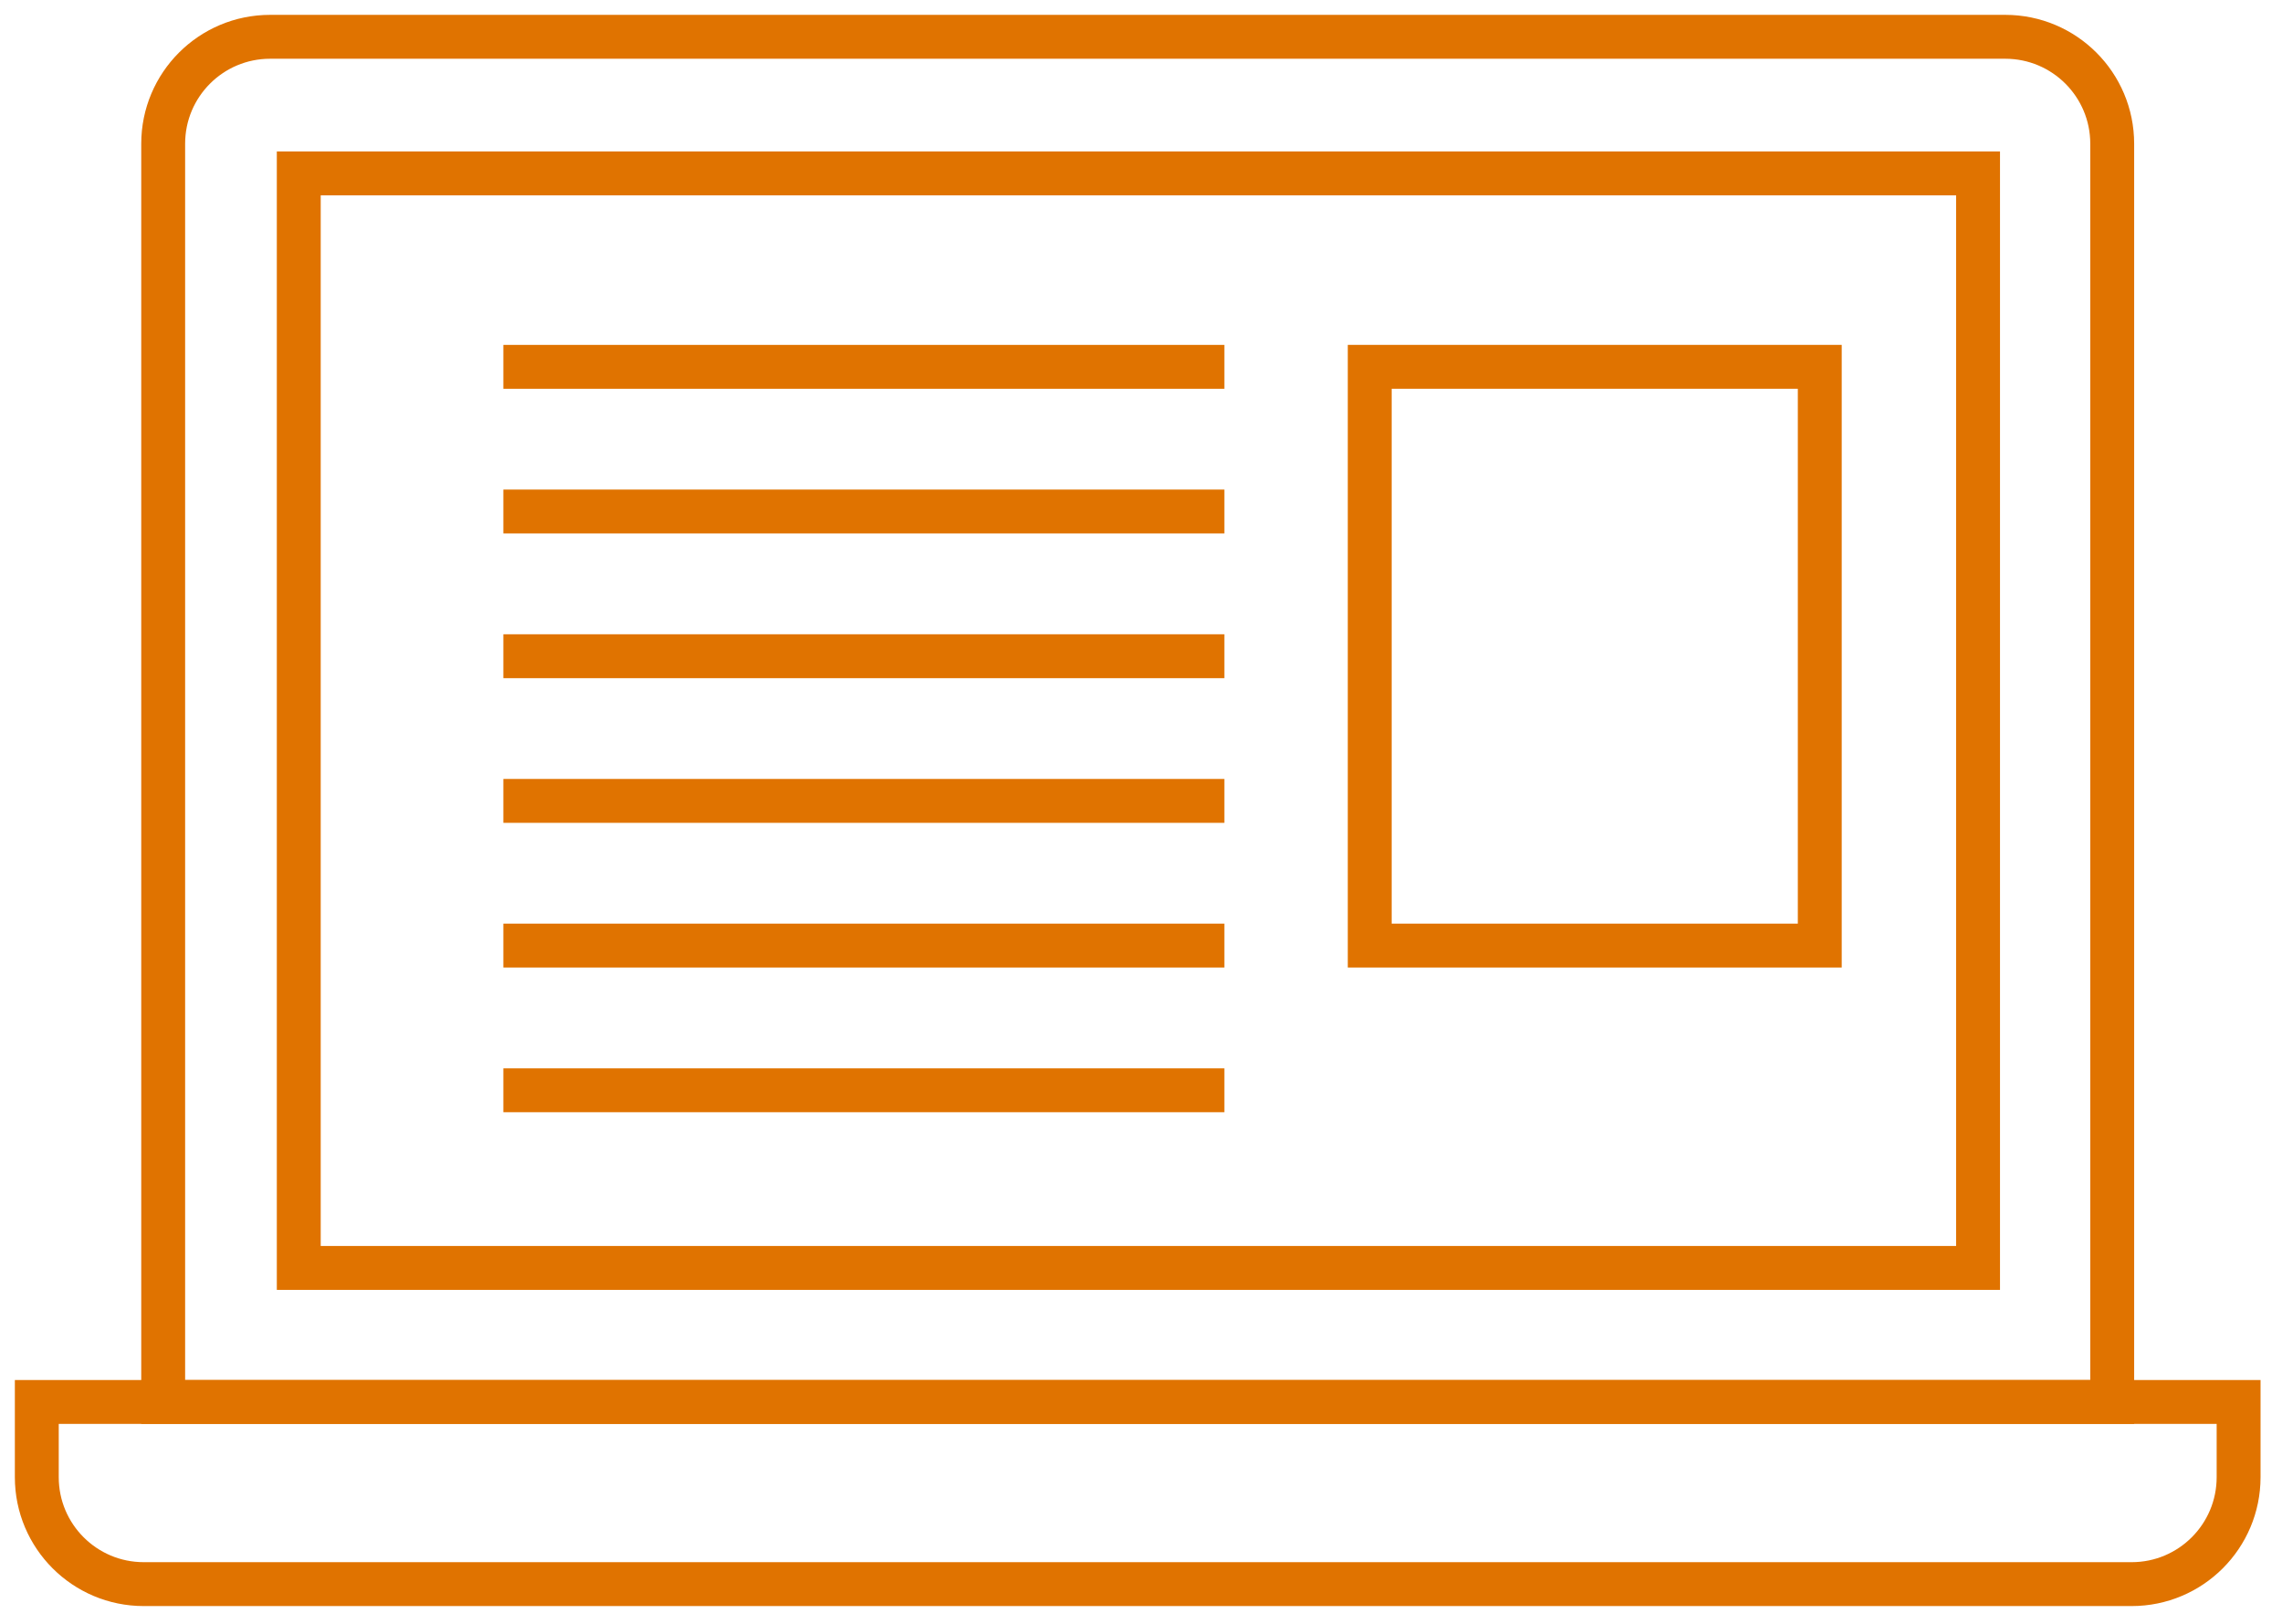
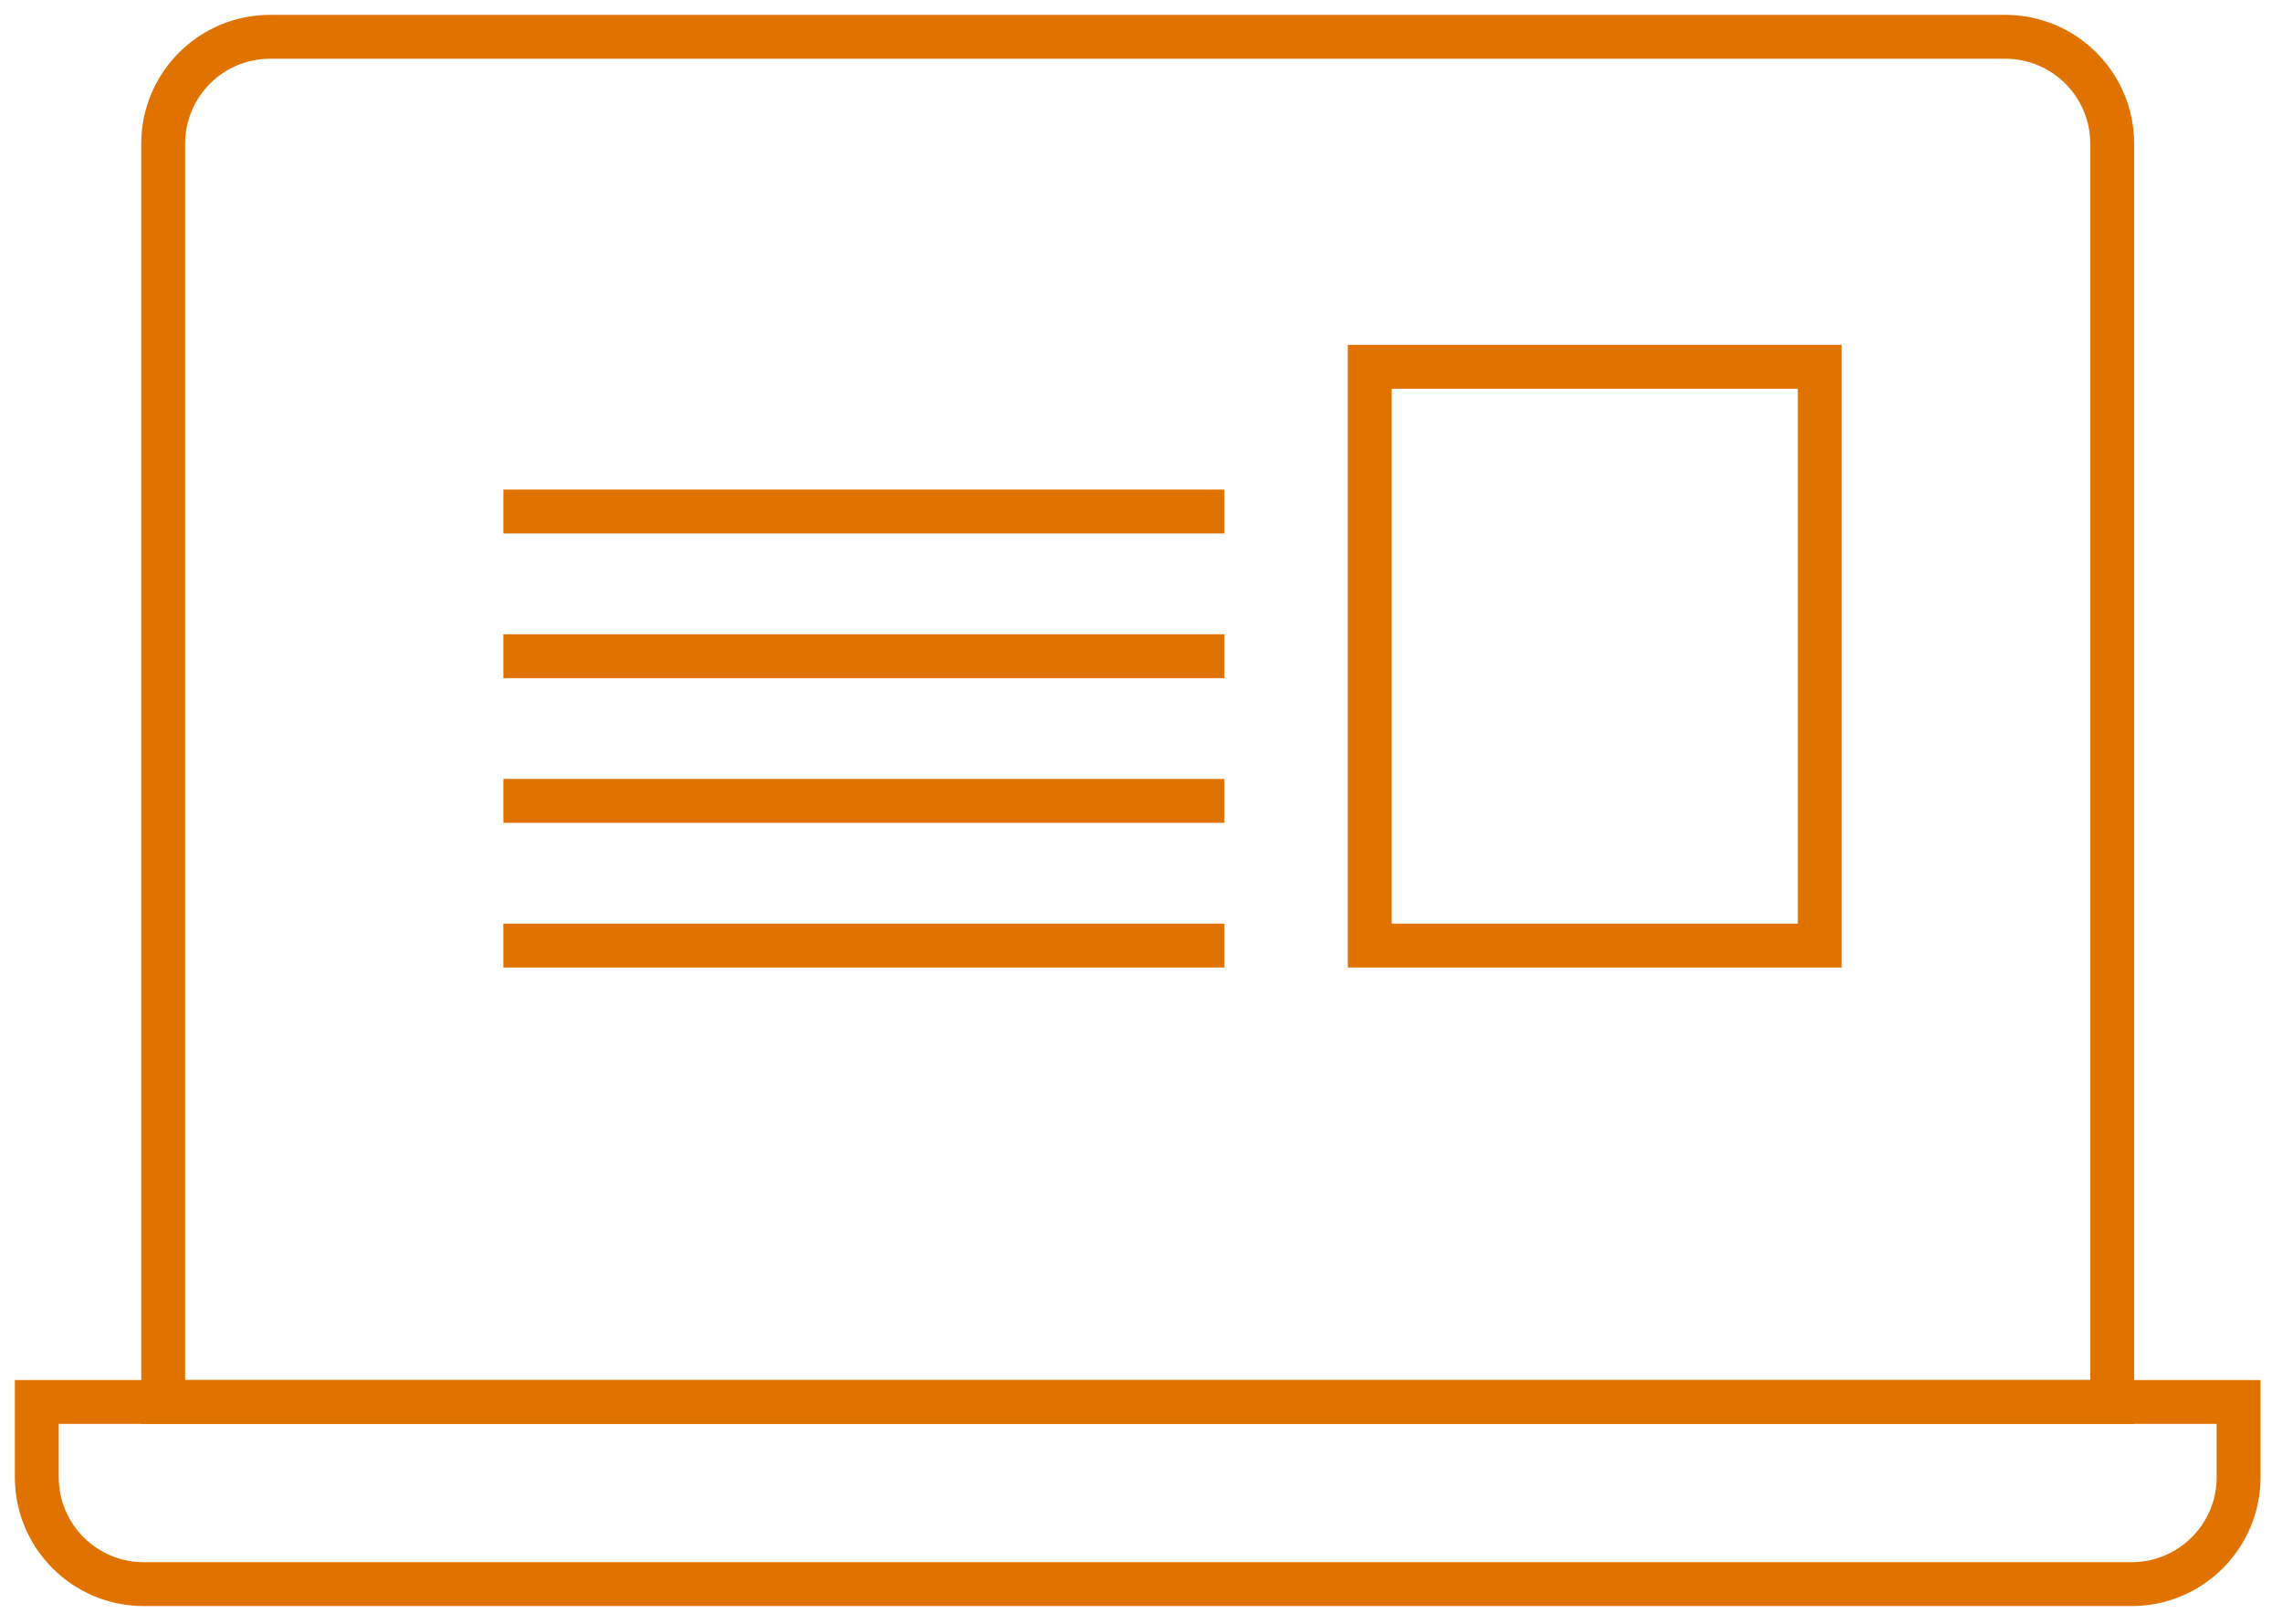
<svg xmlns="http://www.w3.org/2000/svg" width="104px" height="74px" viewBox="0 0 104 74" version="1.1">
  <title>Computer</title>
  <g id="style-guide" stroke="none" stroke-width="1" fill="none" fill-rule="evenodd">
    <g id="Illustration-Master" transform="translate(-872, -1154)" stroke="#E07300" stroke-width="2">
      <g id="Computer" transform="translate(873, 1155)">
        <path d="M96.148,71.189 L5.551,71.189 C2.859,71.189 0.677,69.007 0.677,66.316 L0.677,62.888 L101.022,62.888 L101.022,66.316 C101.022,69.007 98.84,71.189 96.148,71.189 Z" id="Stroke-1" />
        <path d="M95.262,62.888 L6.437,62.888 L6.437,5.55 C6.437,2.858 8.619,0.677 11.31,0.677 L90.388,0.677 C93.08,0.677 95.262,2.858 95.262,5.55 L95.262,62.888 Z" id="Stroke-3" />
-         <polygon id="Stroke-5" points="12.616 56.78 89.148 56.78 89.148 6.901 12.616 6.901" />
-         <line x1="21.94" y1="15.717" x2="54.801" y2="15.717" id="Stroke-7" />
        <line x1="21.94" y1="22.31" x2="54.801" y2="22.31" id="Stroke-8" />
        <line x1="21.94" y1="28.904" x2="54.801" y2="28.904" id="Stroke-9" />
        <line x1="21.94" y1="35.497" x2="54.801" y2="35.497" id="Stroke-10" />
        <line x1="21.94" y1="42.09" x2="54.801" y2="42.09" id="Stroke-11" />
-         <line x1="21.94" y1="48.684" x2="54.801" y2="48.684" id="Stroke-12" />
        <polygon id="Stroke-13" points="61.424 42.09 81.934 42.09 81.934 15.716 61.424 15.716" />
      </g>
    </g>
  </g>
</svg>